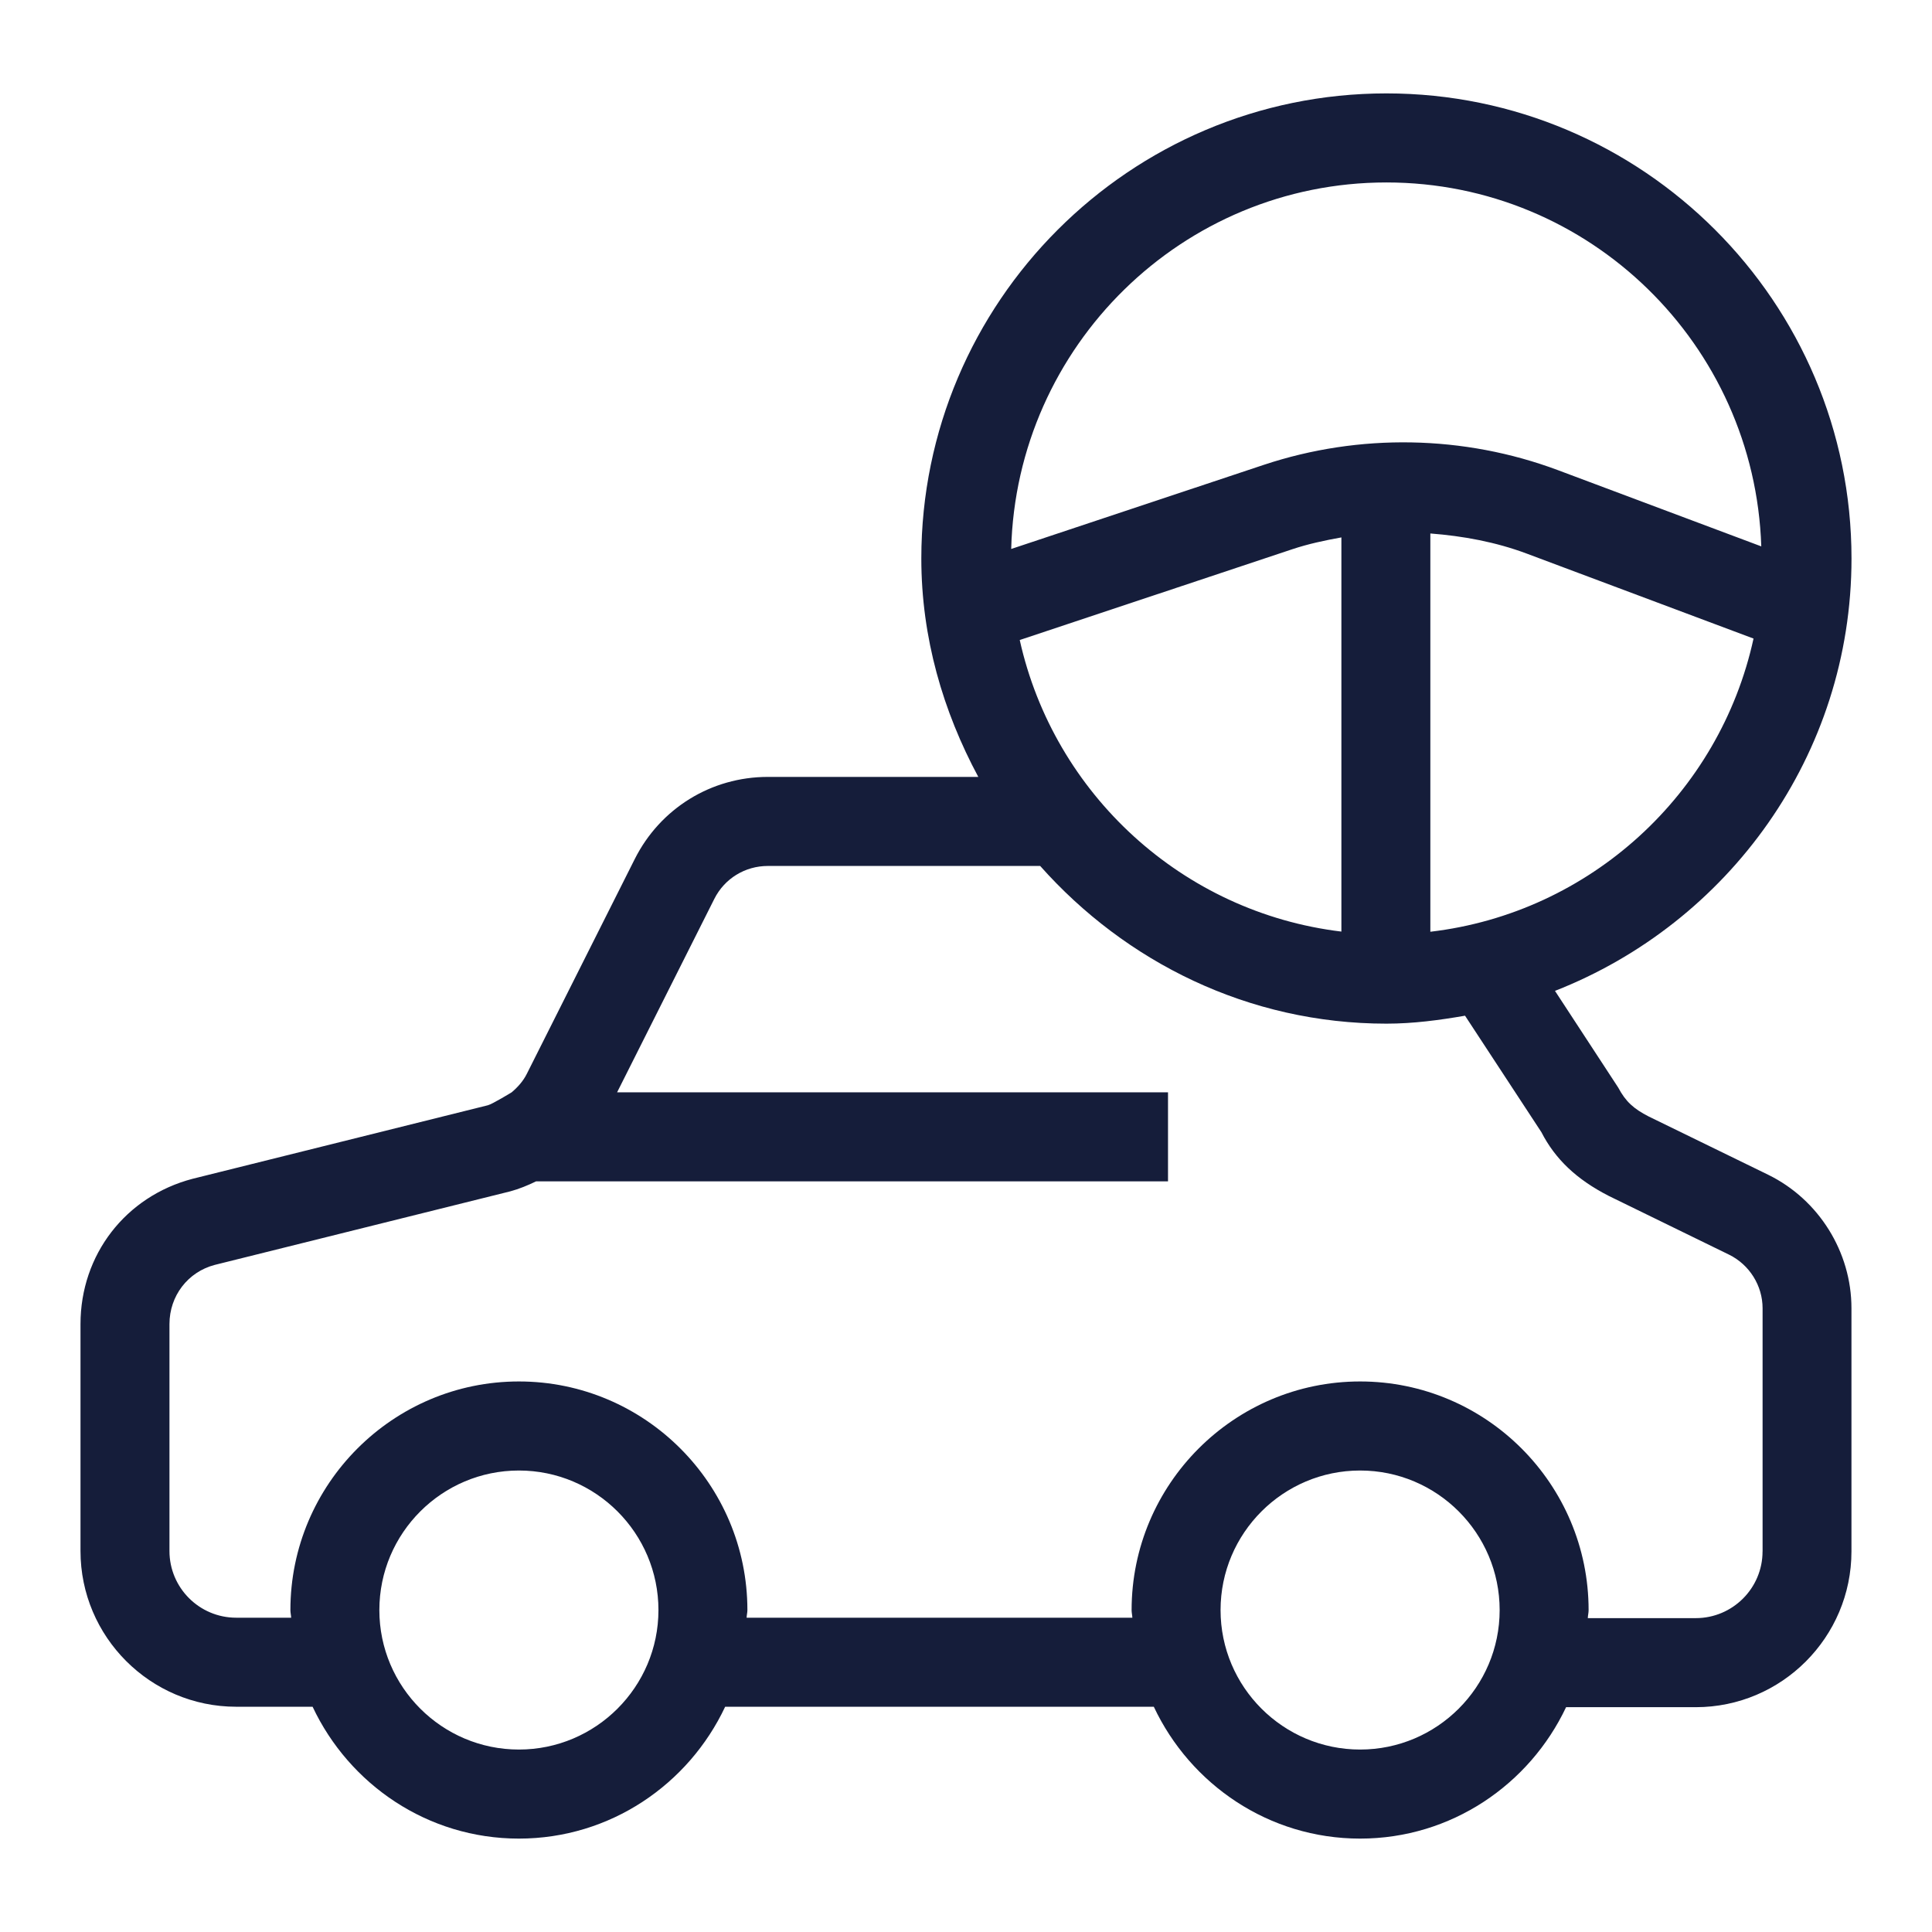
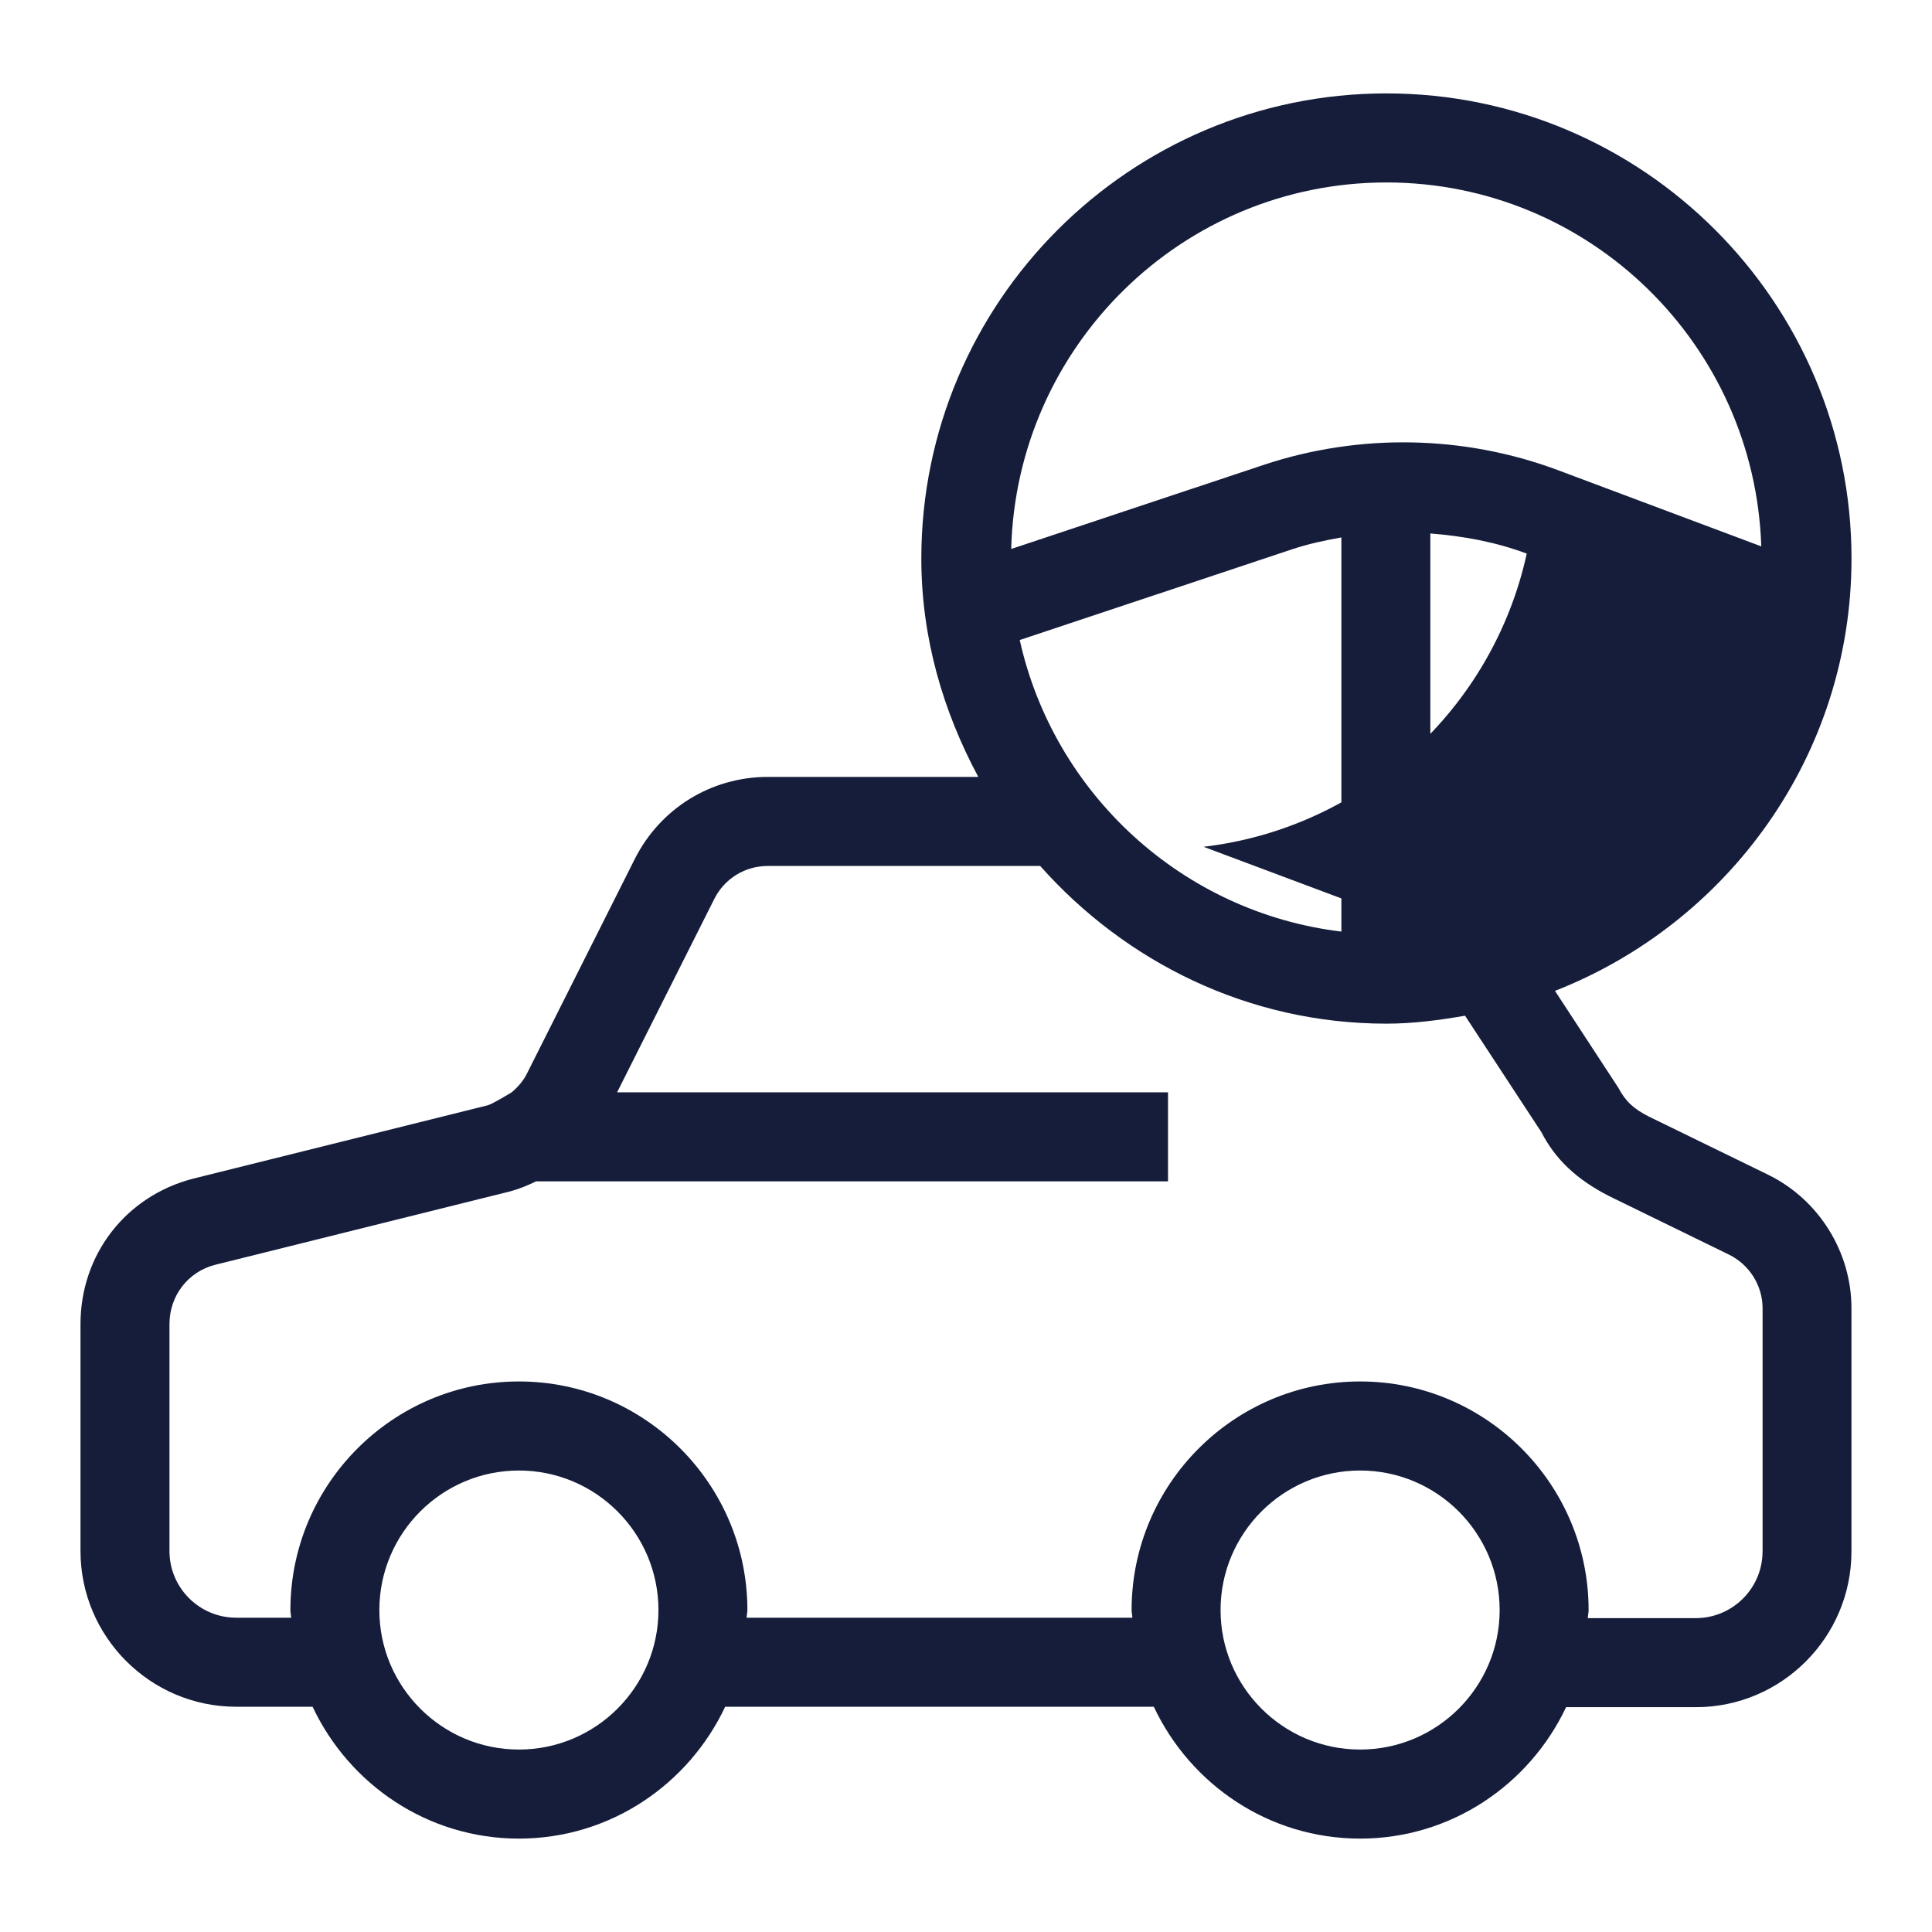
<svg xmlns="http://www.w3.org/2000/svg" height="512" viewBox="0 0 96 96" width="512">
  <g id="Layer_4">
-     <path d="m87.86 58.373-5.942-2.898c-.737-.378-1.139-.734-1.511-1.436l-3.141-4.803c8.603-3.369 14.734-11.705 14.734-21.485 0-12.742-10.368-23.11-23.11-23.11s-23.11 10.368-23.11 23.11c0 3.943 1.085 7.602 2.831 10.853h-10.456c-2.812 0-5.343 1.56-6.611 4.075l-5.37 10.686c-.173.347-.442.652-.75.912 0 0-.953.582-1.179.642l-14.673 3.654c-3.335.874-5.572 3.777-5.572 7.221v11.274c0 4.264 3.47 7.739 7.736 7.739h3.797c1.816 3.858 5.713 6.552 10.251 6.552 4.536 0 8.433-2.694 10.249-6.552h21.299c1.816 3.858 5.713 6.552 10.251 6.552 4.528 0 8.417-2.685 10.235-6.53h6.444c4.266 0 7.736-3.476 7.736-7.739v-12.084c.002-2.796-1.623-5.402-4.138-6.633zm-16.787-12.075v-19.79c1.627.126 3.246.422 4.79 1l11.269 4.222c-1.681 7.702-8.11 13.635-16.059 14.568zm-4.42-.008c-7.897-.95-14.282-6.84-15.983-14.488l13.541-4.51c.799-.267 1.619-.441 2.442-.588zm2.237-37.224c10.101 0 18.301 8.063 18.627 18.083l-10.1-3.786c-4.679-1.749-9.866-1.84-14.604-.27l-12.567 4.185c.259-10.08 8.501-18.212 18.644-18.212zm-43.105 77.868c-3.824 0-6.935-3.109-6.935-6.93 0-3.826 3.111-6.935 6.935-6.935 3.821 0 6.933 3.109 6.933 6.935-.001 3.821-3.112 6.93-6.933 6.93zm41.799 0c-3.824 0-6.935-3.109-6.935-6.93 0-3.826 3.111-6.935 6.935-6.935 3.821 0 6.933 3.109 6.933 6.935 0 3.821-3.112 6.93-6.933 6.93zm19.996-9.844c0 1.83-1.49 3.314-3.316 3.314h-5.367c.005-.136.04-.263.04-.399 0-6.26-5.092-11.361-11.353-11.361-6.26 0-11.355 5.1-11.355 11.361 0 .13.032.25.038.378h-19.167c.002-.128.038-.248.038-.378 0-6.26-5.092-11.361-11.353-11.361-6.26 0-11.355 5.1-11.355 11.361 0 .13.032.25.038.378h-2.731c-1.829 0-3.316-1.484-3.316-3.314v-11.275c0-1.403.915-2.591 2.248-2.941l14.68-3.654c.448-.12.875-.298 1.287-.497h31.402v-4.426h-27.374l4.831-9.612c.507-1.009 1.527-1.635 2.661-1.635h13.53c4.237 4.768 10.341 7.836 17.206 7.836 1.338 0 2.628-.175 3.905-.395l3.794 5.787c.688 1.338 1.738 2.342 3.349 3.168l5.979 2.92c1.009.496 1.663 1.538 1.663 2.661v12.084z" fill="#151d3a" />
+     <path d="m87.86 58.373-5.942-2.898c-.737-.378-1.139-.734-1.511-1.436l-3.141-4.803c8.603-3.369 14.734-11.705 14.734-21.485 0-12.742-10.368-23.11-23.11-23.11s-23.11 10.368-23.11 23.11c0 3.943 1.085 7.602 2.831 10.853h-10.456c-2.812 0-5.343 1.56-6.611 4.075l-5.37 10.686c-.173.347-.442.652-.75.912 0 0-.953.582-1.179.642l-14.673 3.654c-3.335.874-5.572 3.777-5.572 7.221v11.274c0 4.264 3.47 7.739 7.736 7.739h3.797c1.816 3.858 5.713 6.552 10.251 6.552 4.536 0 8.433-2.694 10.249-6.552h21.299c1.816 3.858 5.713 6.552 10.251 6.552 4.528 0 8.417-2.685 10.235-6.53h6.444c4.266 0 7.736-3.476 7.736-7.739v-12.084c.002-2.796-1.623-5.402-4.138-6.633zm-16.787-12.075v-19.79c1.627.126 3.246.422 4.79 1c-1.681 7.702-8.11 13.635-16.059 14.568zm-4.42-.008c-7.897-.95-14.282-6.84-15.983-14.488l13.541-4.51c.799-.267 1.619-.441 2.442-.588zm2.237-37.224c10.101 0 18.301 8.063 18.627 18.083l-10.1-3.786c-4.679-1.749-9.866-1.84-14.604-.27l-12.567 4.185c.259-10.08 8.501-18.212 18.644-18.212zm-43.105 77.868c-3.824 0-6.935-3.109-6.935-6.93 0-3.826 3.111-6.935 6.935-6.935 3.821 0 6.933 3.109 6.933 6.935-.001 3.821-3.112 6.93-6.933 6.93zm41.799 0c-3.824 0-6.935-3.109-6.935-6.93 0-3.826 3.111-6.935 6.935-6.935 3.821 0 6.933 3.109 6.933 6.935 0 3.821-3.112 6.93-6.933 6.93zm19.996-9.844c0 1.83-1.49 3.314-3.316 3.314h-5.367c.005-.136.04-.263.04-.399 0-6.26-5.092-11.361-11.353-11.361-6.26 0-11.355 5.1-11.355 11.361 0 .13.032.25.038.378h-19.167c.002-.128.038-.248.038-.378 0-6.26-5.092-11.361-11.353-11.361-6.26 0-11.355 5.1-11.355 11.361 0 .13.032.25.038.378h-2.731c-1.829 0-3.316-1.484-3.316-3.314v-11.275c0-1.403.915-2.591 2.248-2.941l14.68-3.654c.448-.12.875-.298 1.287-.497h31.402v-4.426h-27.374l4.831-9.612c.507-1.009 1.527-1.635 2.661-1.635h13.53c4.237 4.768 10.341 7.836 17.206 7.836 1.338 0 2.628-.175 3.905-.395l3.794 5.787c.688 1.338 1.738 2.342 3.349 3.168l5.979 2.92c1.009.496 1.663 1.538 1.663 2.661v12.084z" fill="#151d3a" />
  </g>
</svg>